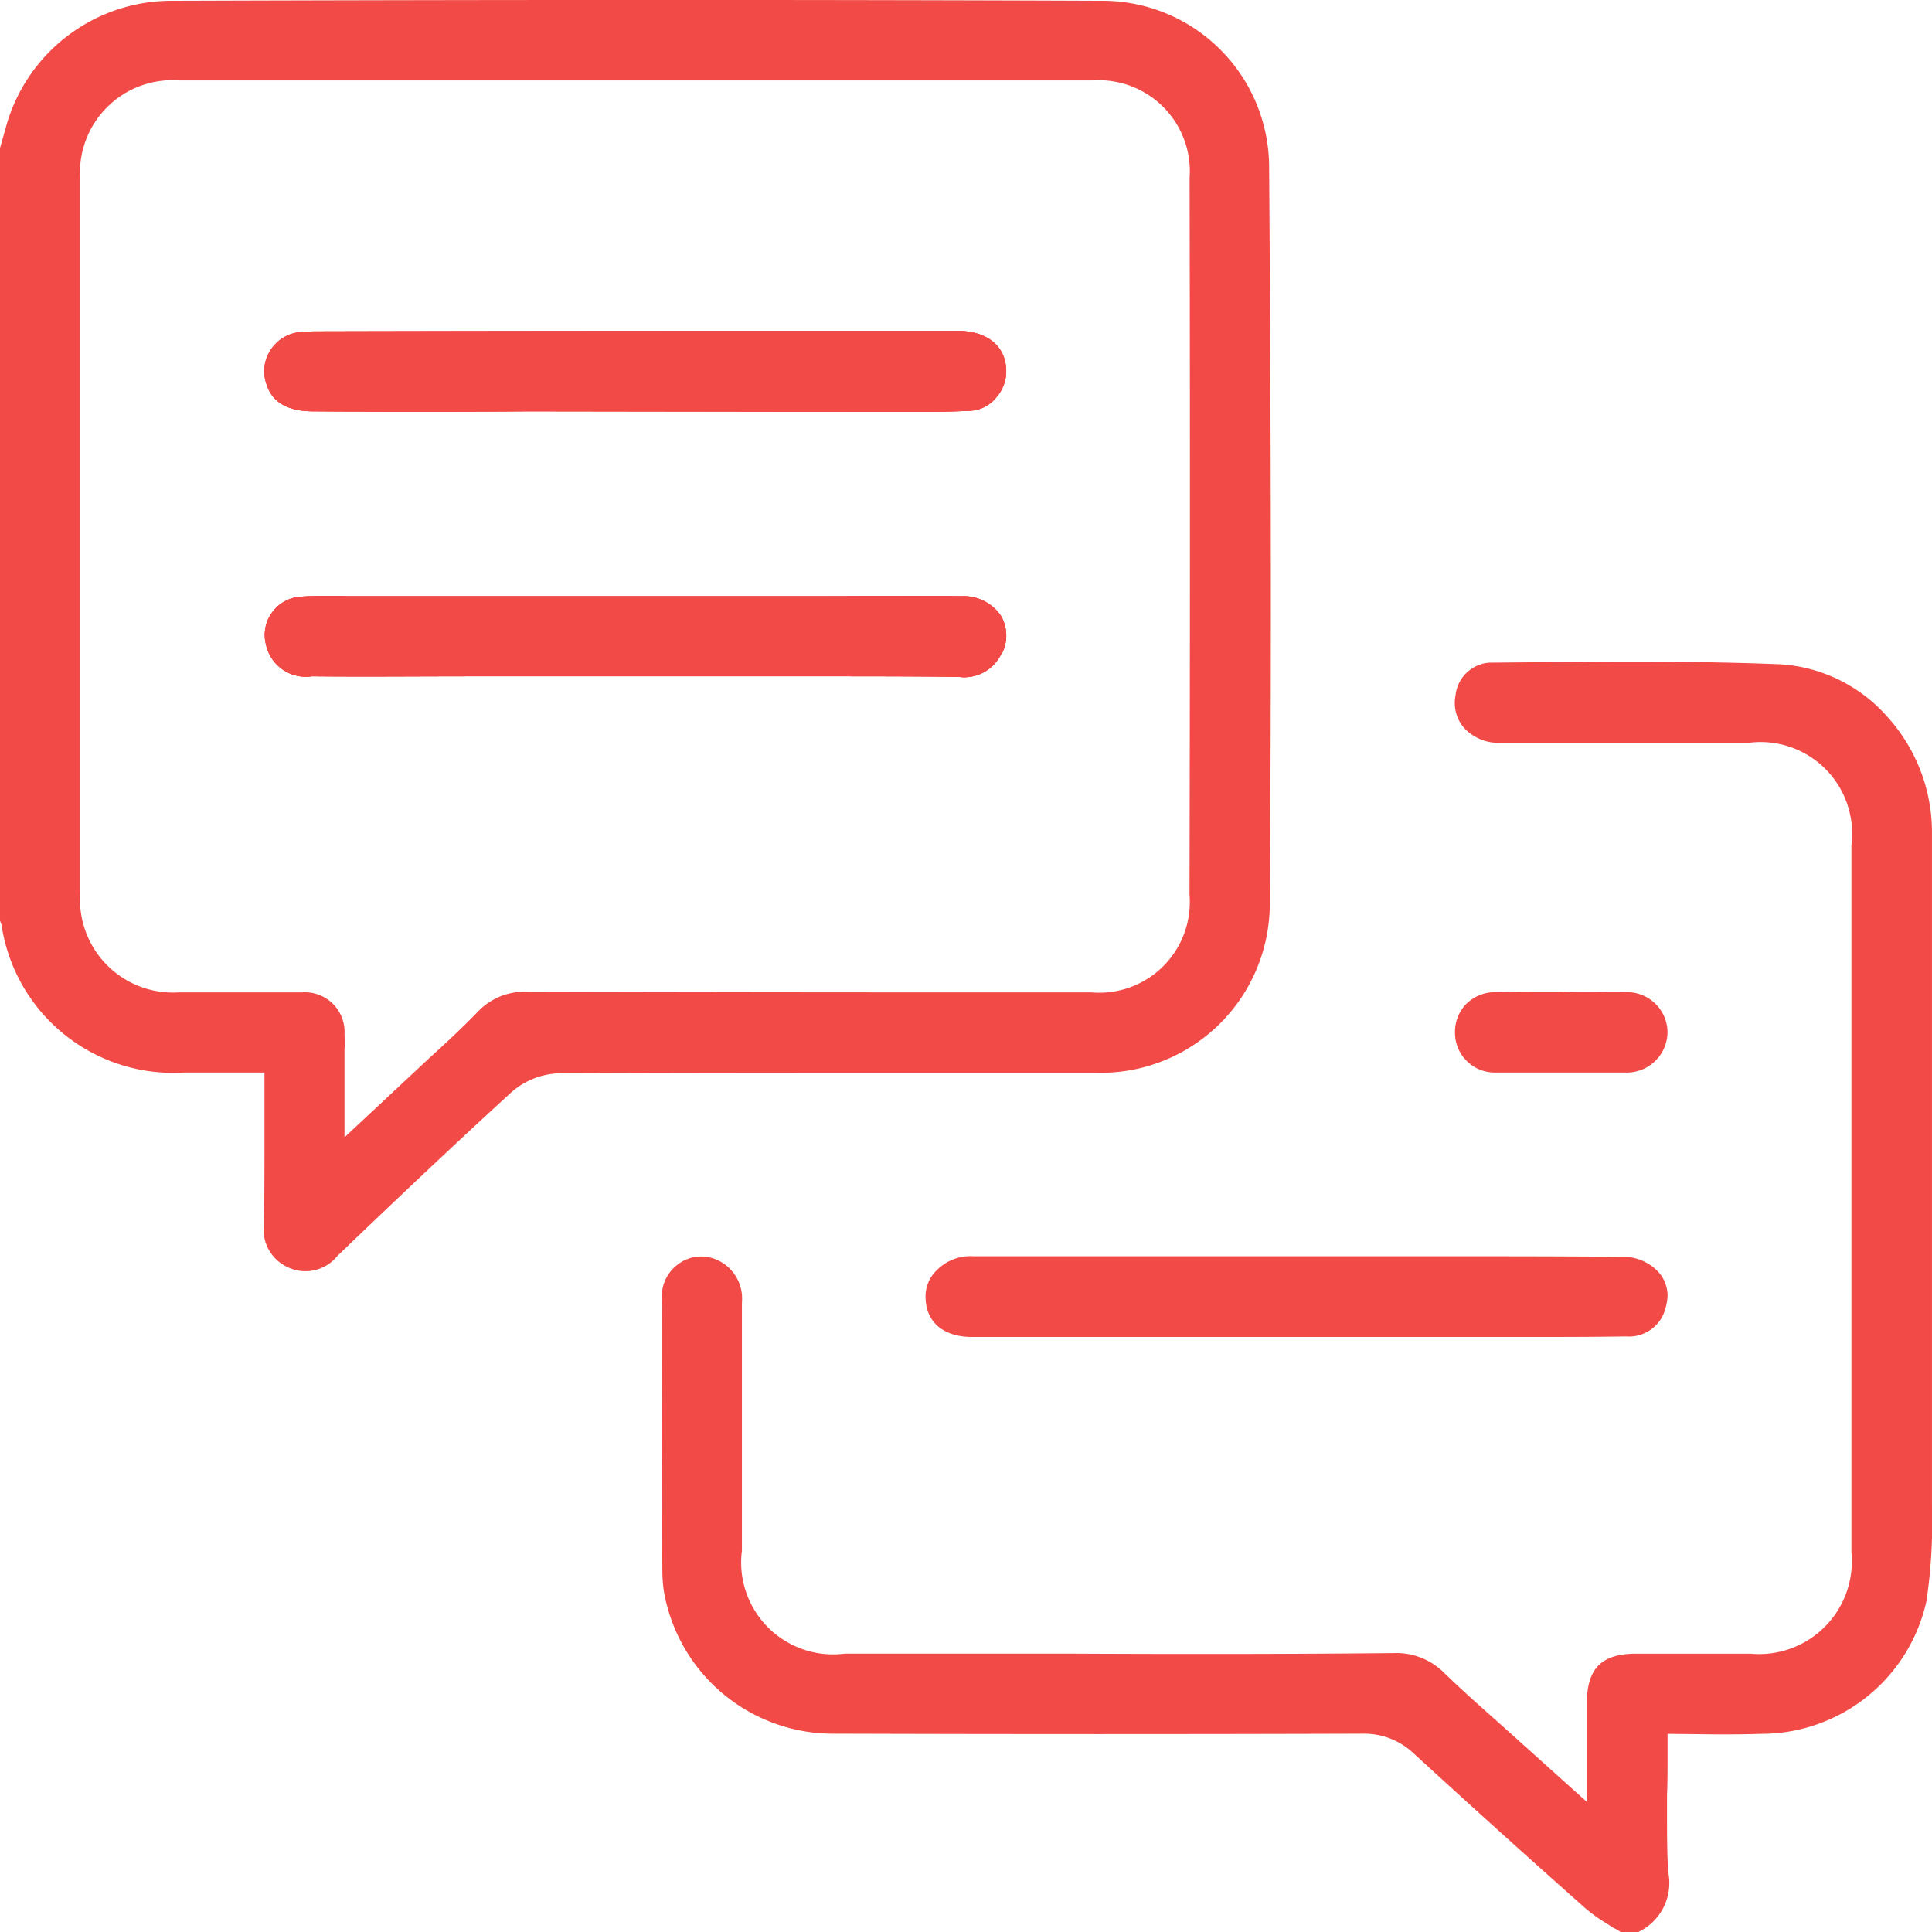
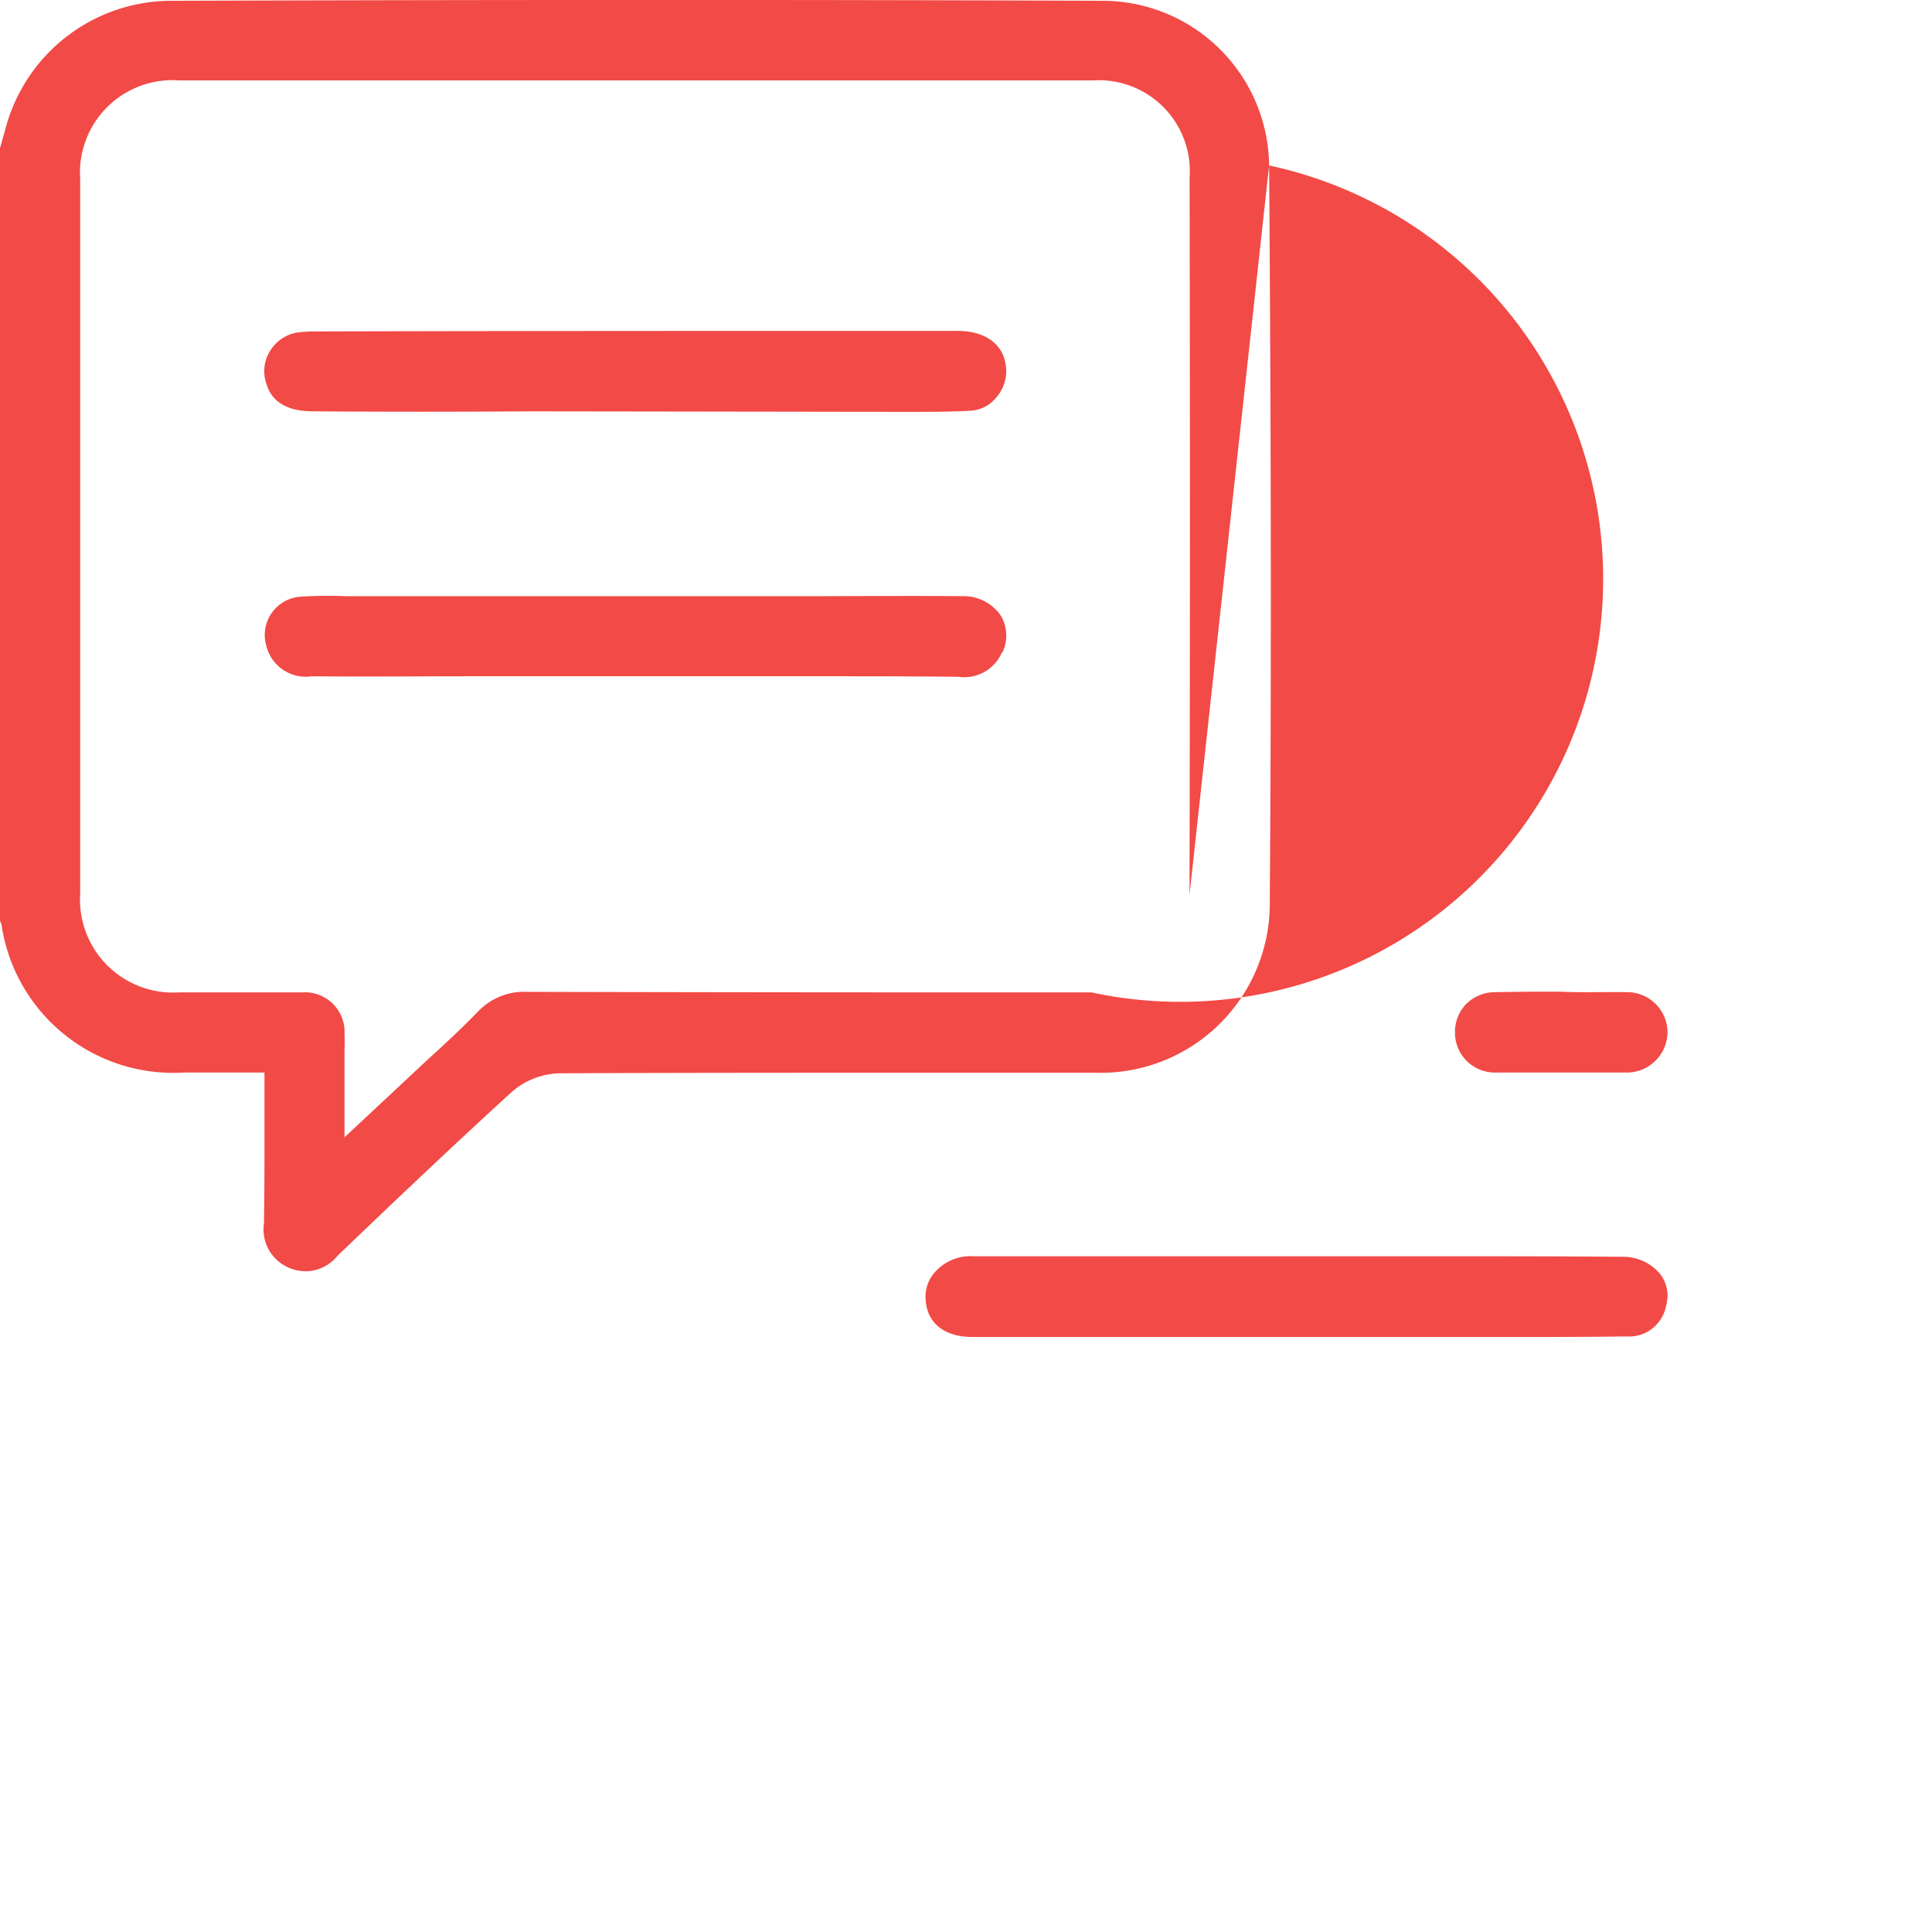
<svg xmlns="http://www.w3.org/2000/svg" width="61.179" height="61.188" viewBox="0 0 61.179 61.188">
  <defs>
    <style>.a{fill:#f24a46;}</style>
  </defs>
  <g transform="translate(-6.28 -6.275)">
    <g transform="translate(6.28 6.275)">
      <path class="a" d="M34.5,18.993h-.017a1.3,1.3,0,0,1-1.381.777c-1.467-.017-2.917-.017-4.385-.017H17.652c-1.674,0-3.349.017-5.023,0a1.287,1.287,0,0,1-1.45-1,1.2,1.2,0,0,1,.19-1.019,1.22,1.22,0,0,1,.88-.5,13.873,13.873,0,0,1,1.467-.017H28.407c1.605,0,3.211-.017,4.816,0a1.423,1.423,0,0,1,1.226.621A1.242,1.242,0,0,1,34.5,18.993Z" transform="translate(-2.754 1.662)" />
-       <path class="a" d="M34.608,13.445a1.254,1.254,0,0,1-.293,1,1.128,1.128,0,0,1-.829.432c-.656.035-1.346.035-1.968.035L19.5,14.895c-2.279.017-4.54.017-6.836,0-1.191,0-1.4-.656-1.467-.863A1.208,1.208,0,0,1,11.3,13a1.248,1.248,0,0,1,.863-.6,5.11,5.11,0,0,1,.587-.035c6.75-.017,13.534-.017,20.3-.017C33.935,12.34,34.522,12.754,34.608,13.445Z" transform="translate(-2.758 -1.87)" />
-       <path class="a" d="M46.468,11.514A5.276,5.276,0,0,0,41.237,6.3c-8.925-.035-18.609-.035-29.606,0A5.44,5.44,0,0,0,6.5,10.185l-.224.794V35.423a1.189,1.189,0,0,1,.052.138A5.5,5.5,0,0,0,12.1,40.239h2.555V42.19c0,.949,0,1.9-.017,2.831a1.316,1.316,0,0,0,.794,1.4,1.3,1.3,0,0,0,1.536-.38c2.141-2.054,3.9-3.711,5.507-5.179a2.4,2.4,0,0,1,1.5-.6c3.832-.017,7.682-.017,11.5-.017h5.507a5.356,5.356,0,0,0,5.507-5.386C46.537,28.173,46.537,20.974,46.468,11.514Zm-2.52,23.1A2.87,2.87,0,0,1,40.84,37.7H36.973q-7.017,0-14-.017a2.018,2.018,0,0,0-1.554.621c-.483.5-1,.984-1.554,1.485l-2.676,2.5V39.514a4.512,4.512,0,0,0,0-.483A1.255,1.255,0,0,0,15.844,37.7h-3.9a2.945,2.945,0,0,1-3.125-3.125V11.946a2.927,2.927,0,0,1,3.125-3.125h28.95a2.882,2.882,0,0,1,3.056,3.09Q43.973,23.279,43.947,34.612Z" transform="translate(-6.28 -6.275)" />
+       <path class="a" d="M46.468,11.514A5.276,5.276,0,0,0,41.237,6.3c-8.925-.035-18.609-.035-29.606,0A5.44,5.44,0,0,0,6.5,10.185l-.224.794V35.423a1.189,1.189,0,0,1,.052.138A5.5,5.5,0,0,0,12.1,40.239h2.555V42.19c0,.949,0,1.9-.017,2.831a1.316,1.316,0,0,0,.794,1.4,1.3,1.3,0,0,0,1.536-.38c2.141-2.054,3.9-3.711,5.507-5.179a2.4,2.4,0,0,1,1.5-.6c3.832-.017,7.682-.017,11.5-.017h5.507a5.356,5.356,0,0,0,5.507-5.386C46.537,28.173,46.537,20.974,46.468,11.514ZA2.87,2.87,0,0,1,40.84,37.7H36.973q-7.017,0-14-.017a2.018,2.018,0,0,0-1.554.621c-.483.5-1,.984-1.554,1.485l-2.676,2.5V39.514a4.512,4.512,0,0,0,0-.483A1.255,1.255,0,0,0,15.844,37.7h-3.9a2.945,2.945,0,0,1-3.125-3.125V11.946a2.927,2.927,0,0,1,3.125-3.125h28.95a2.882,2.882,0,0,1,3.056,3.09Q43.973,23.279,43.947,34.612Z" transform="translate(-6.28 -6.275)" />
      <g transform="translate(8.371 10.47)">
-         <path class="a" d="M34.5,18.993h-.017a1.3,1.3,0,0,1-1.381.777c-1.467-.017-2.917-.017-4.385-.017H17.652c-1.674,0-3.349.017-5.023,0a1.287,1.287,0,0,1-1.45-1,1.2,1.2,0,0,1,.19-1.019,1.22,1.22,0,0,1,.88-.5,13.873,13.873,0,0,1,1.467-.017H28.407c1.605,0,3.211-.017,4.816,0a1.423,1.423,0,0,1,1.226.621A1.242,1.242,0,0,1,34.5,18.993Z" transform="translate(-11.125 -8.808)" />
-         <path class="a" d="M34.608,13.445a1.254,1.254,0,0,1-.293,1,1.128,1.128,0,0,1-.829.432c-.656.035-1.346.035-1.968.035L19.5,14.895c-2.279.017-4.54.017-6.836,0-1.191,0-1.4-.656-1.467-.863A1.208,1.208,0,0,1,11.3,13a1.248,1.248,0,0,1,.863-.6,5.11,5.11,0,0,1,.587-.035c6.75-.017,13.534-.017,20.3-.017C33.935,12.34,34.522,12.754,34.608,13.445Z" transform="translate(-11.129 -12.34)" />
-       </g>
+         </g>
    </g>
    <g transform="translate(27.229 27.227)">
-       <path class="a" d="M58.645,23.794V45.131a17.145,17.145,0,0,1-.173,3.021,5.358,5.358,0,0,1-5.265,4.212c-.449.017-.915.017-1.381.017l-1.554-.017v.829c0,.363,0,.742-.017,1.1v.5c0,.656,0,1.295.035,1.933a1.72,1.72,0,0,1-.949,1.916h-.552a1.3,1.3,0,0,0-.242-.138l-.207-.138a4.9,4.9,0,0,1-.656-.466q-2.745-2.434-5.455-4.92a2.274,2.274,0,0,0-1.588-.621q-8.338.026-16.693,0a5.441,5.441,0,0,1-5.455-4.488,4.649,4.649,0,0,1-.052-.69l-.017-4.022c0-1.536-.017-3.073,0-4.609a1.262,1.262,0,0,1,.535-1.07,1.215,1.215,0,0,1,1.139-.155,1.339,1.339,0,0,1,.863,1.381v7.855a2.912,2.912,0,0,0,3.263,3.263H31.3c3.418.017,6.853.017,10.289-.017a2.146,2.146,0,0,1,1.623.639c.639.621,1.295,1.191,2.123,1.933l2.382,2.141V51.345c.017-1.053.466-1.5,1.5-1.519H52.9a2.937,2.937,0,0,0,3.194-3.211V24.226a2.9,2.9,0,0,0-3.245-3.245H44.991a1.482,1.482,0,0,1-1.174-.483,1.214,1.214,0,0,1-.259-1.018,1.158,1.158,0,0,1,1.07-1.036l1.882-.017c2.21-.017,4.8-.035,7.337.069a4.914,4.914,0,0,1,3.366,1.64A5.451,5.451,0,0,1,58.645,23.794Z" transform="translate(-18.416 -18.412)" />
-     </g>
+       </g>
    <g transform="translate(35.59 46.057)">
      <path class="a" d="M46.755,30.563a1.733,1.733,0,0,1-.069.414,1.19,1.19,0,0,1-1.243.88c-1.053.017-2.089.017-3.142.017H24.728c-.88,0-1.433-.449-1.467-1.191a1.149,1.149,0,0,1,.345-.915,1.5,1.5,0,0,1,1.174-.449H39.5c1.933,0,3.884,0,5.818.017a1.52,1.52,0,0,1,1.208.552A1.167,1.167,0,0,1,46.755,30.563Z" transform="translate(-23.259 -29.32)" />
    </g>
    <g transform="translate(52.354 37.684)">
      <path class="a" d="M39.7,25.747a1.291,1.291,0,0,1-1.243,1.277H34.213a1.26,1.26,0,0,1-1.243-1.243,1.282,1.282,0,0,1,.328-.9,1.3,1.3,0,0,1,.863-.4c.725-.017,1.45-.017,2.158-.017.742.035,1.467,0,2.175.017A1.281,1.281,0,0,1,39.7,25.747Z" transform="translate(-32.97 -24.47)" />
    </g>
    <g transform="translate(14.651 16.745)">
      <path class="a" d="M34.608,13.445a1.254,1.254,0,0,1-.293,1,1.128,1.128,0,0,1-.829.432c-.656.035-1.346.035-1.968.035L19.5,14.895c-2.279.017-4.54.017-6.836,0-1.191,0-1.4-.656-1.467-.863A1.208,1.208,0,0,1,11.3,13a1.248,1.248,0,0,1,.863-.6,5.11,5.11,0,0,1,.587-.035c6.75-.017,13.534-.017,20.3-.017C33.935,12.34,34.522,12.754,34.608,13.445Z" transform="translate(-11.129 -12.34)" />
    </g>
    <g transform="translate(14.66 25.14)">
-       <path class="a" d="M34.5,18.993h-.017a1.3,1.3,0,0,1-1.381.777c-1.467-.017-2.917-.017-4.385-.017H17.652c-1.674,0-3.349.017-5.023,0a1.287,1.287,0,0,1-1.45-1,1.2,1.2,0,0,1,.19-1.019,1.22,1.22,0,0,1,.88-.5,13.873,13.873,0,0,1,1.467-.017H28.407c1.605,0,3.211-.017,4.816,0a1.423,1.423,0,0,1,1.226.621A1.242,1.242,0,0,1,34.5,18.993Z" transform="translate(-11.135 -17.203)" />
-     </g>
+       </g>
  </g>
</svg>